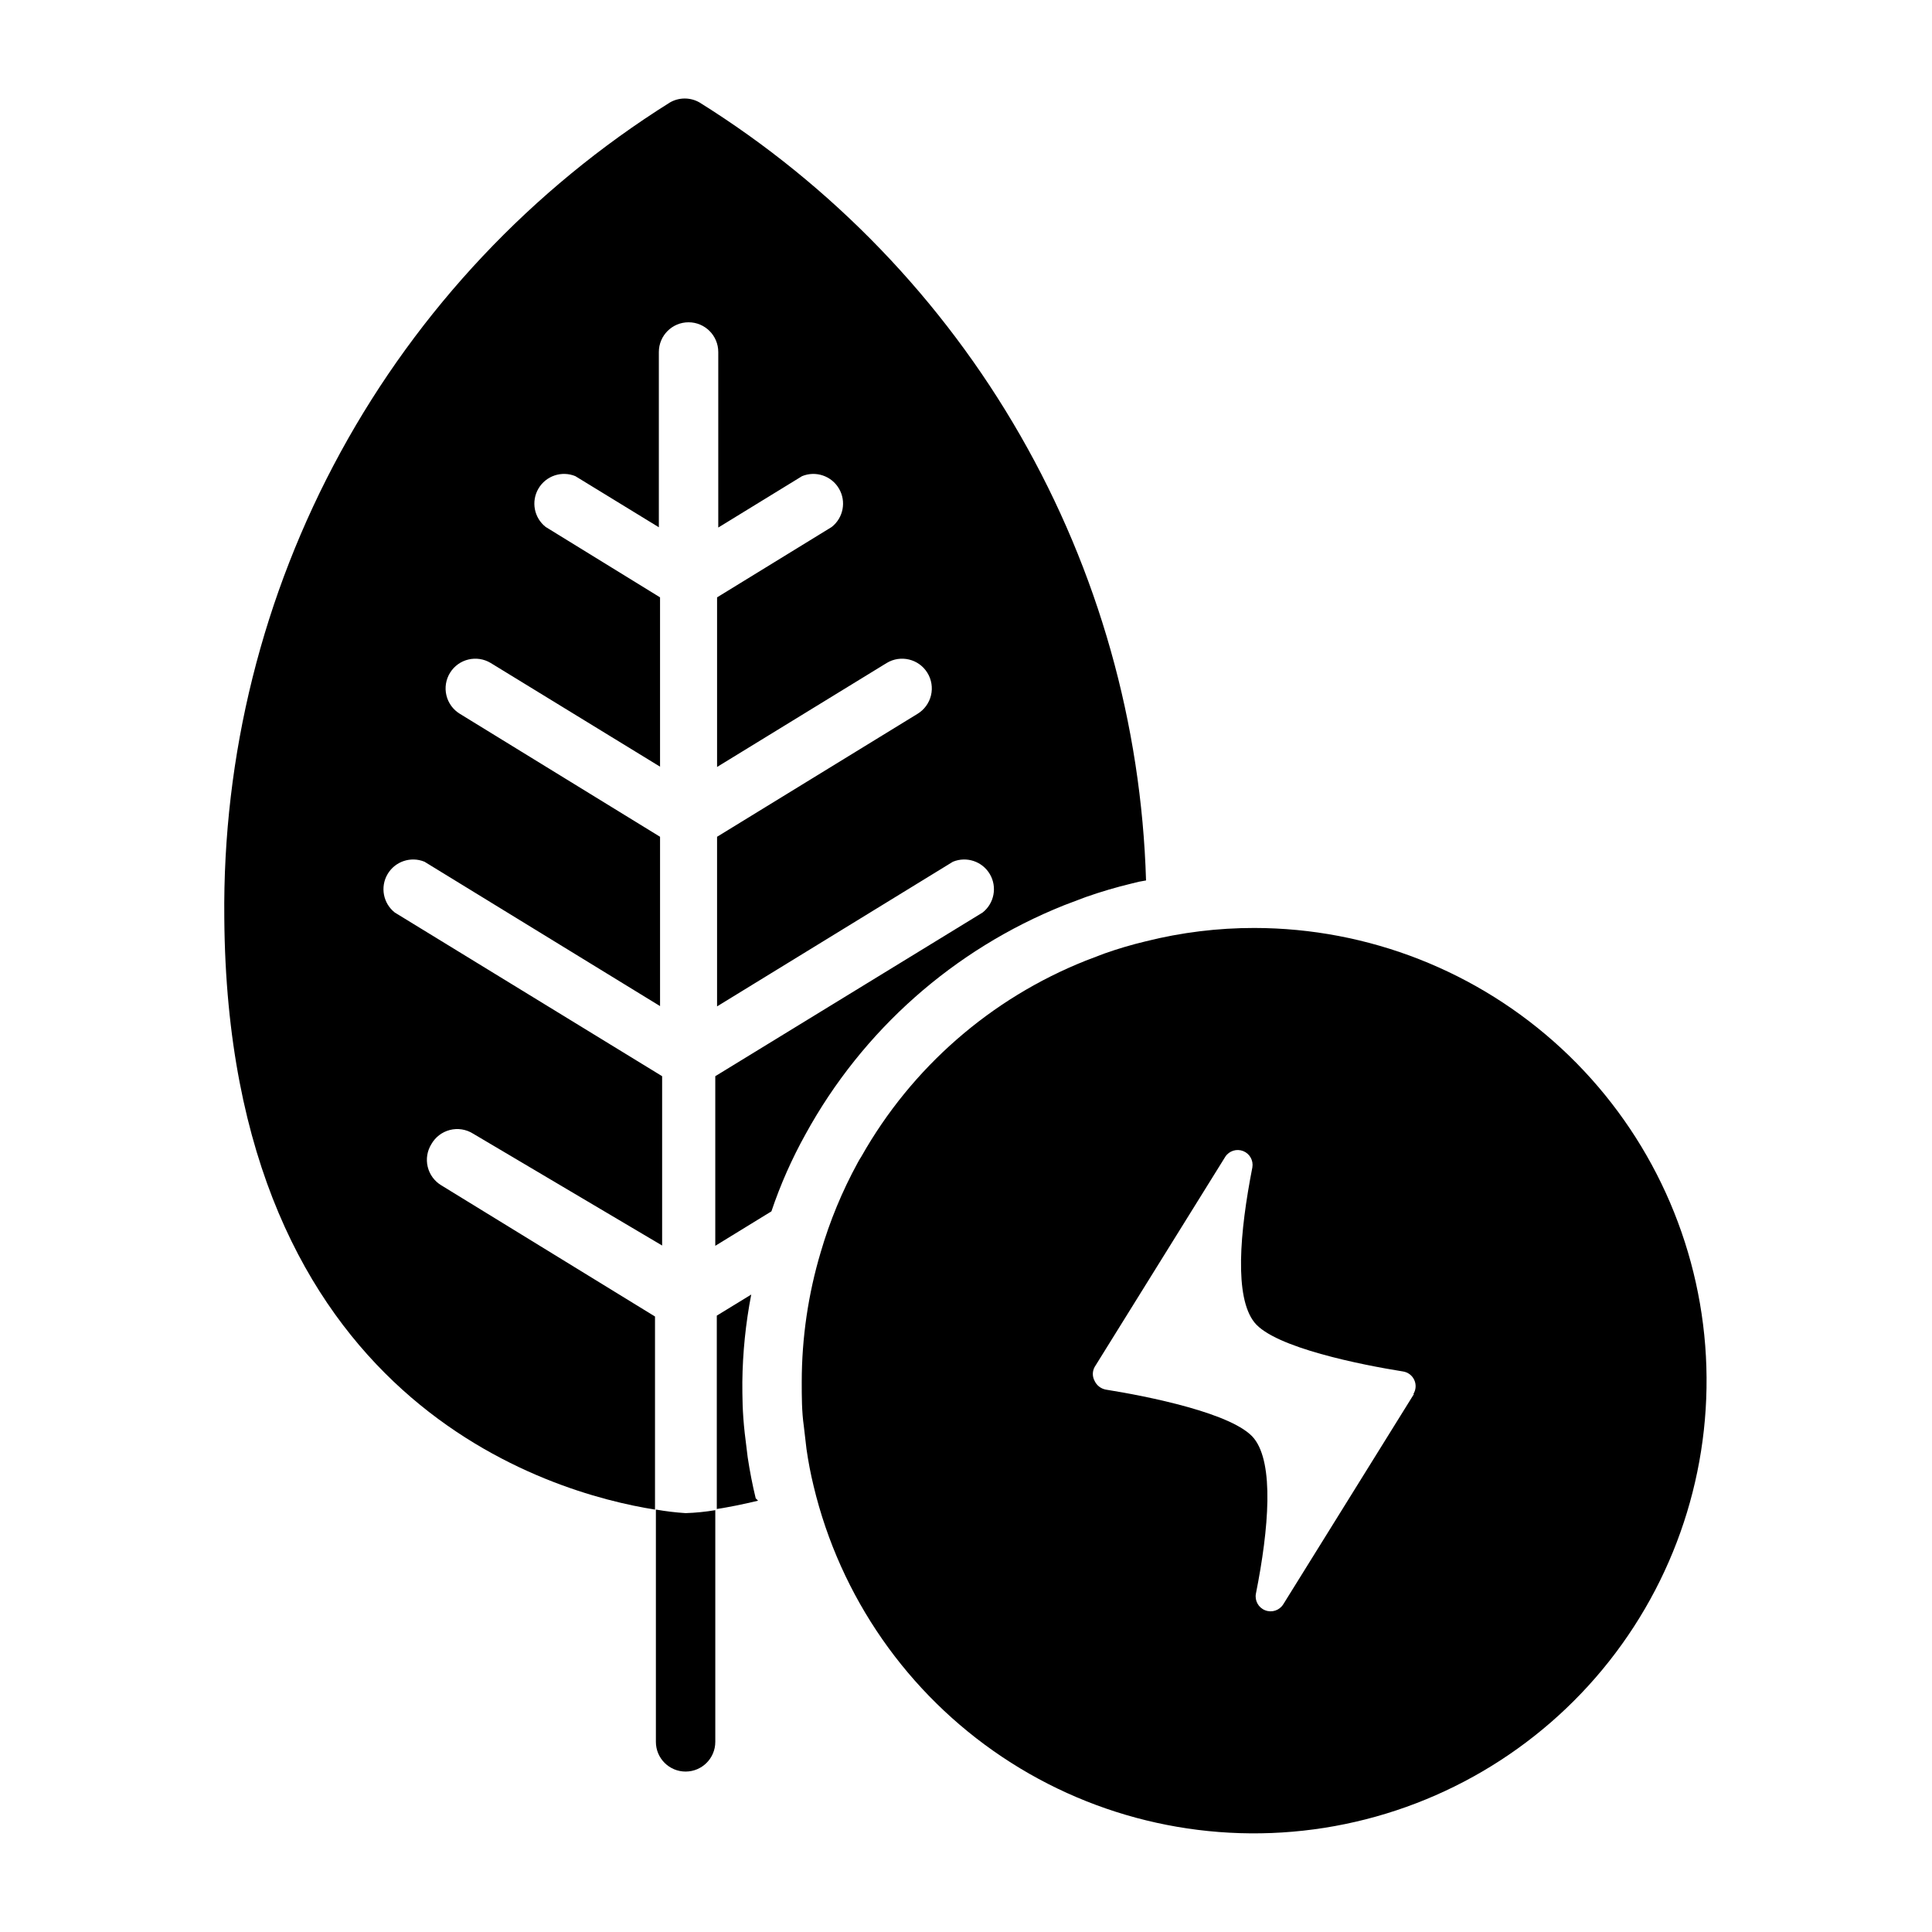
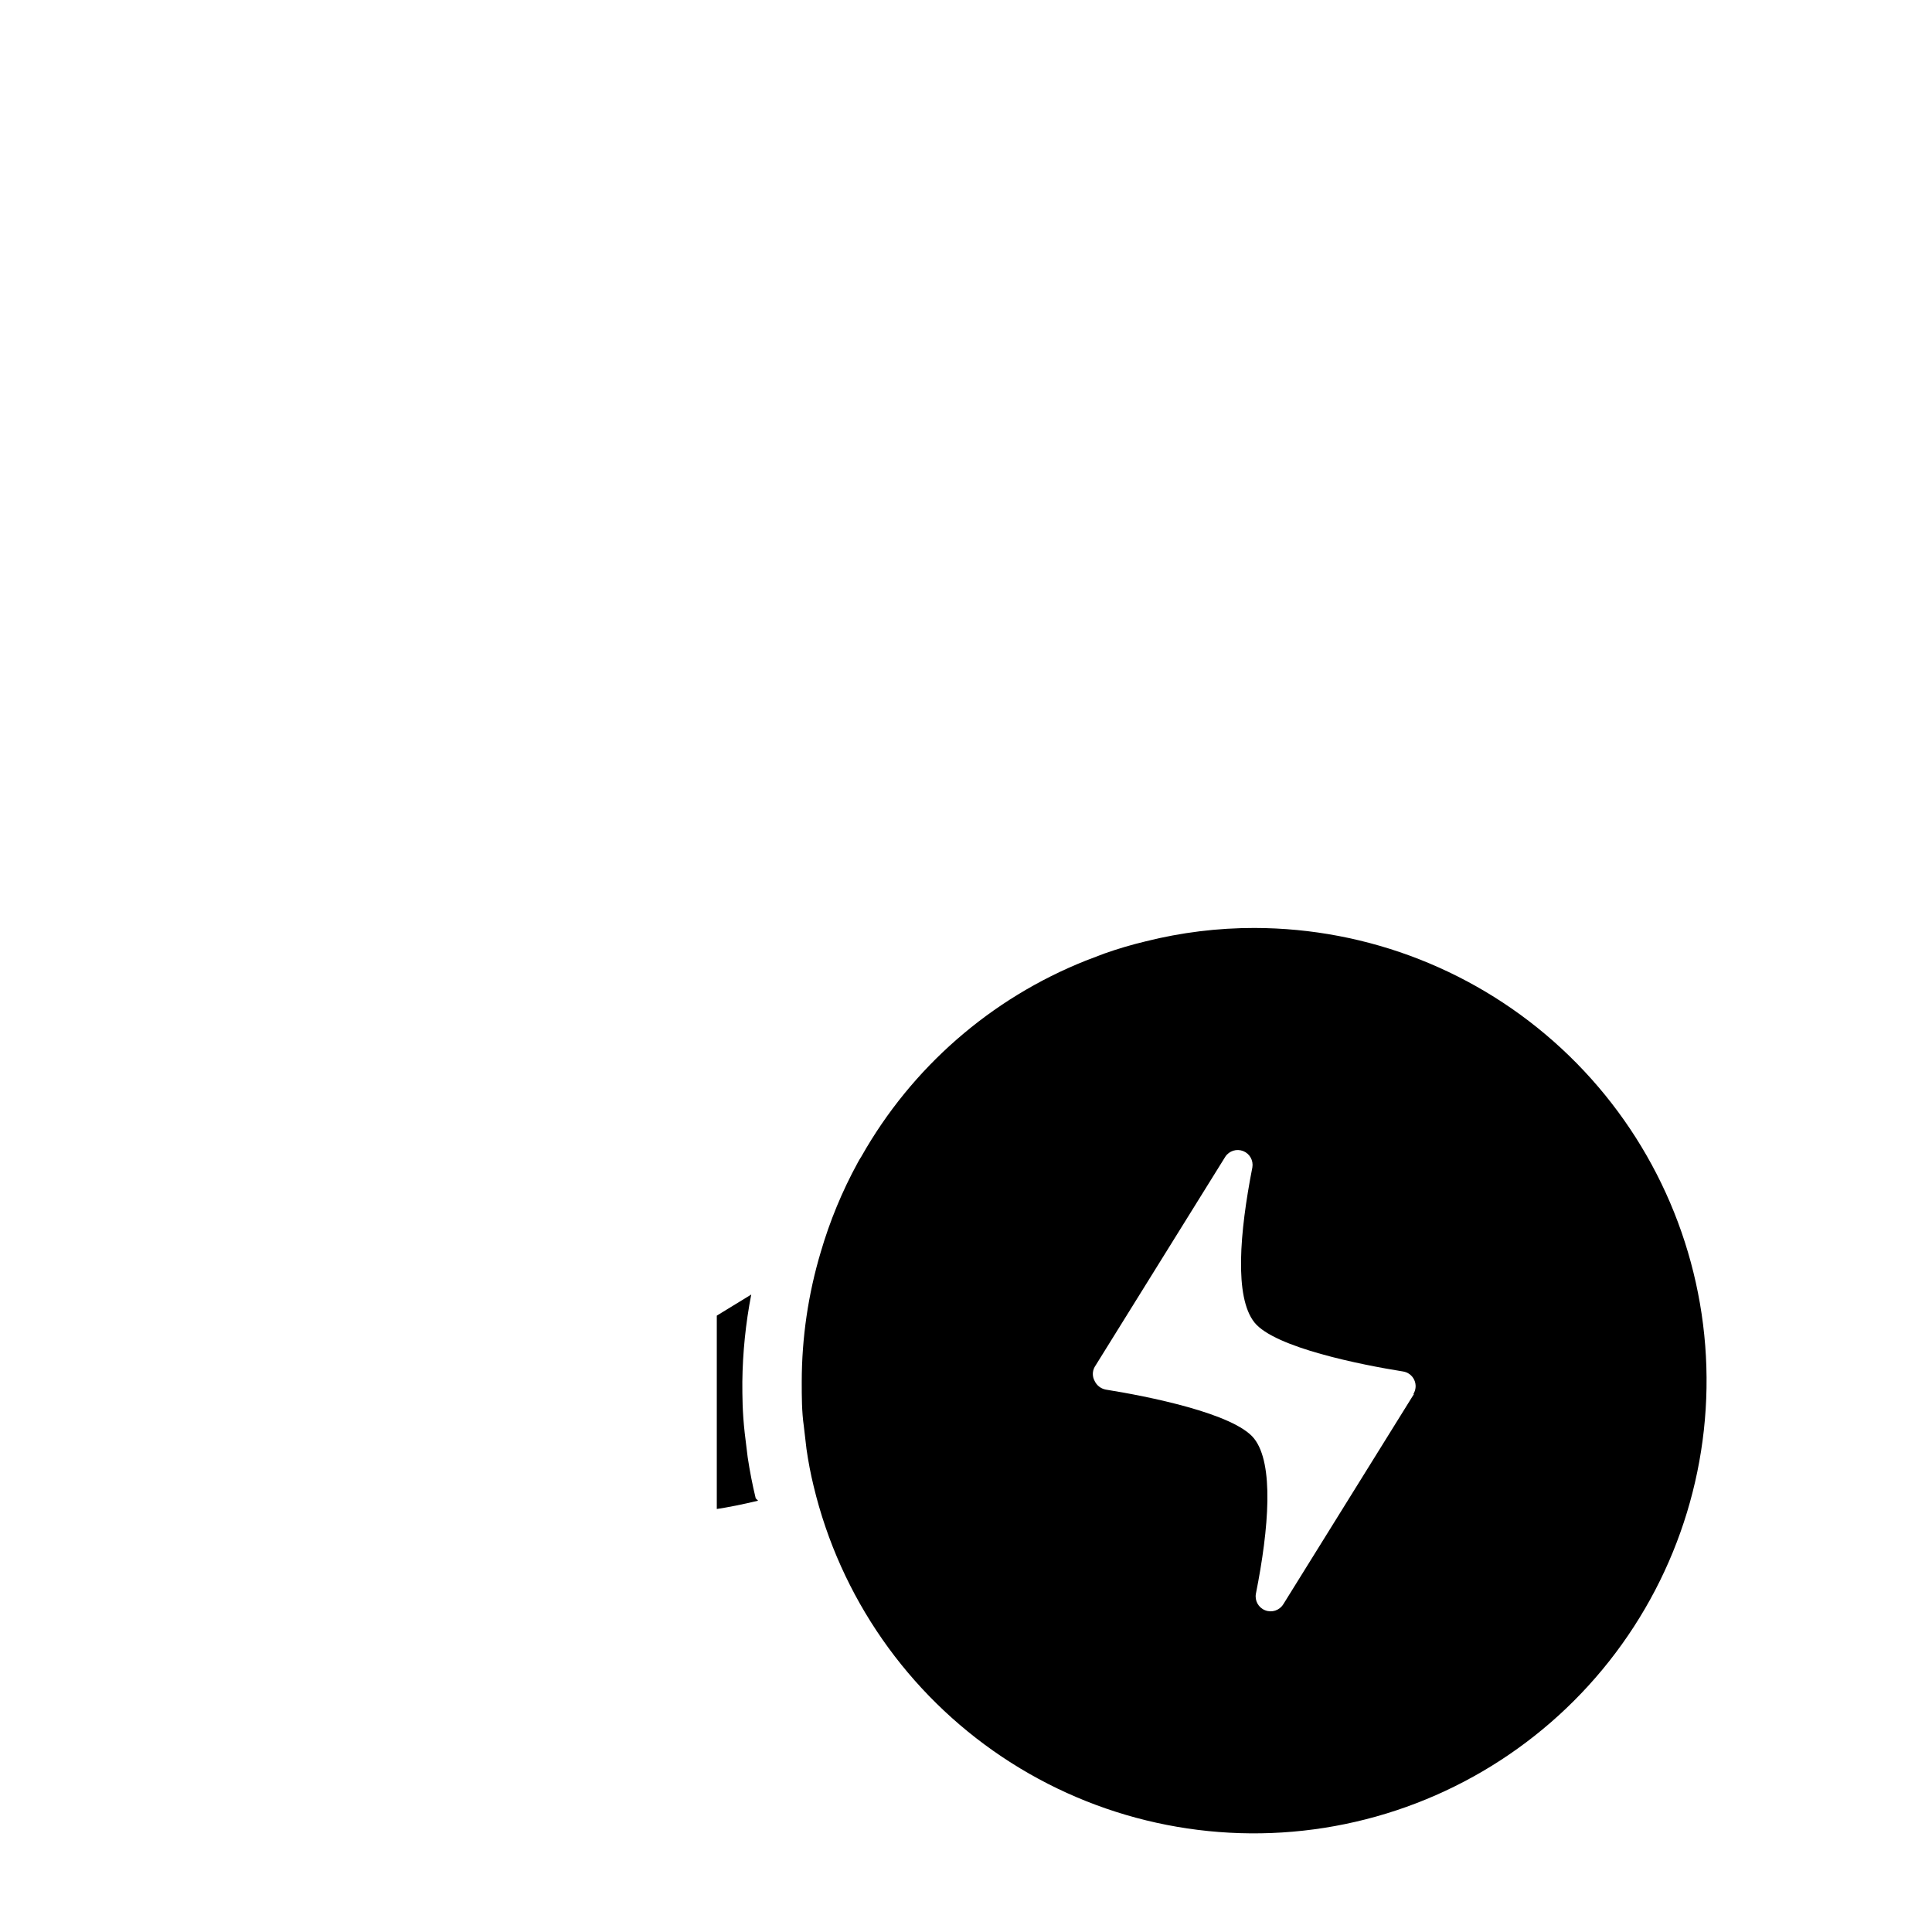
<svg xmlns="http://www.w3.org/2000/svg" fill="#000000" width="800px" height="800px" version="1.1" viewBox="144 144 512 512">
  <g>
    <path d="m344.27 541.07 0.629 0.629c-4.25 1.023-7.871 1.73-10.941 2.203v-51.246l9.133-5.59h-0.004c-1.48 7.629-2.269 15.375-2.359 23.145 0 3.856 0 7.871 0.629 13.539l0.789 6.453c0.551 3.625 1.258 7.324 2.125 10.867z" />
-     <path d="m447.7 377.33c-1.25 0.188-2.484 0.449-3.699 0.785-4.152 0.996-8.254 2.203-12.281 3.621l-5.824 2.203v0.004c-29.141 11.664-53.32 33.09-68.41 60.613-3.637 6.531-6.668 13.379-9.051 20.465l-14.879 9.133v-44.949l70.848-43.375c3.086-2.43 3.906-6.766 1.926-10.156-1.984-3.391-6.164-4.801-9.797-3.305l-62.504 38.336v-44.949l53.137-32.59c1.789-1.09 3.07-2.852 3.559-4.891 0.488-2.039 0.141-4.188-0.961-5.973-2.269-3.68-7.086-4.84-10.785-2.598l-44.949 27.551v-44.945l30.387-18.656v-0.004c3.086-2.43 3.906-6.766 1.922-10.156-1.984-3.391-6.164-4.801-9.793-3.305l-22.199 13.617v-46.52c0-4.348-3.527-7.875-7.875-7.875s-7.871 3.527-7.871 7.875v46.445l-22.121-13.539v-0.004c-3.633-1.496-7.812-0.086-9.793 3.305-1.984 3.391-1.164 7.727 1.922 10.156l30.309 18.656v44.871l-44.871-27.473c-3.699-2.242-8.516-1.082-10.785 2.598-1.102 1.785-1.449 3.934-0.961 5.973 0.488 2.039 1.77 3.801 3.559 4.891l53.059 32.59v44.871l-62.426-38.258c-3.633-1.496-7.812-0.086-9.797 3.305-1.98 3.391-1.16 7.727 1.926 10.156l70.848 43.375v44.871l-50.145-29.676c-1.828-1.137-4.035-1.477-6.117-0.941-2.082 0.535-3.852 1.898-4.906 3.773-1.102 1.785-1.449 3.934-0.961 5.973 0.488 2.039 1.77 3.801 3.559 4.891l56.68 34.793v51.168c-27.316-4.328-113.2-28.184-114.14-156.73-0.469-43.125 10.145-85.648 30.816-123.5 20.676-37.848 50.723-69.758 87.266-92.664 2.434-1.406 5.434-1.406 7.871 0 35.168 21.969 64.367 52.285 85.004 88.25 20.641 35.965 32.082 76.469 33.312 117.92z" />
-     <path d="m333.56 544.21v61.402c0 4.348-3.523 7.871-7.871 7.871s-7.871-3.523-7.871-7.871v-61.562c2.602 0.457 5.231 0.773 7.871 0.945 2.637-0.082 5.269-0.348 7.871-0.785z" />
    <path d="m476.44 389.92c-9.715-0.008-19.391 1.18-28.812 3.543-3.703 0.883-7.356 1.961-10.941 3.227l-4.961 1.891c-25.145 10.012-46.117 28.312-59.434 51.875-0.371 0.562-0.711 1.141-1.023 1.734-4.094 7.496-7.367 15.414-9.762 23.613-3.336 11.164-5.031 22.75-5.039 34.402 0 3.938 0 7.871 0.551 11.73l0.707 6.062c0.473 3.305 1.102 6.613 1.891 9.84v-0.004c7.031 29.355 24.871 54.98 49.957 71.766 25.086 16.785 55.574 23.496 85.391 18.797 29.816-4.699 56.766-20.465 75.473-44.148 18.707-23.688 27.797-53.559 25.461-83.648-2.34-30.094-15.934-58.199-38.074-78.715-22.141-20.512-51.199-31.926-81.383-31.965zm42.273 123.51-34.637 55.734h-0.004c-1.008 1.617-3.031 2.281-4.801 1.574-1.77-0.688-2.797-2.543-2.441-4.406 3.465-17.398 4.801-34.402-0.473-41.094-5.273-6.691-28.496-11.258-39.359-12.988-1.277-0.254-2.359-1.102-2.91-2.285-0.633-1.152-0.633-2.547 0-3.699l34.637-55.734c1.023-1.551 3-2.172 4.731-1.488s2.746 2.488 2.434 4.324c-3.387 17.32-4.801 34.402 0.551 41.094s28.496 11.258 39.359 12.988c1.312 0.195 2.438 1.039 2.992 2.246 0.559 1.207 0.469 2.609-0.238 3.734z" />
  </g>
</svg>